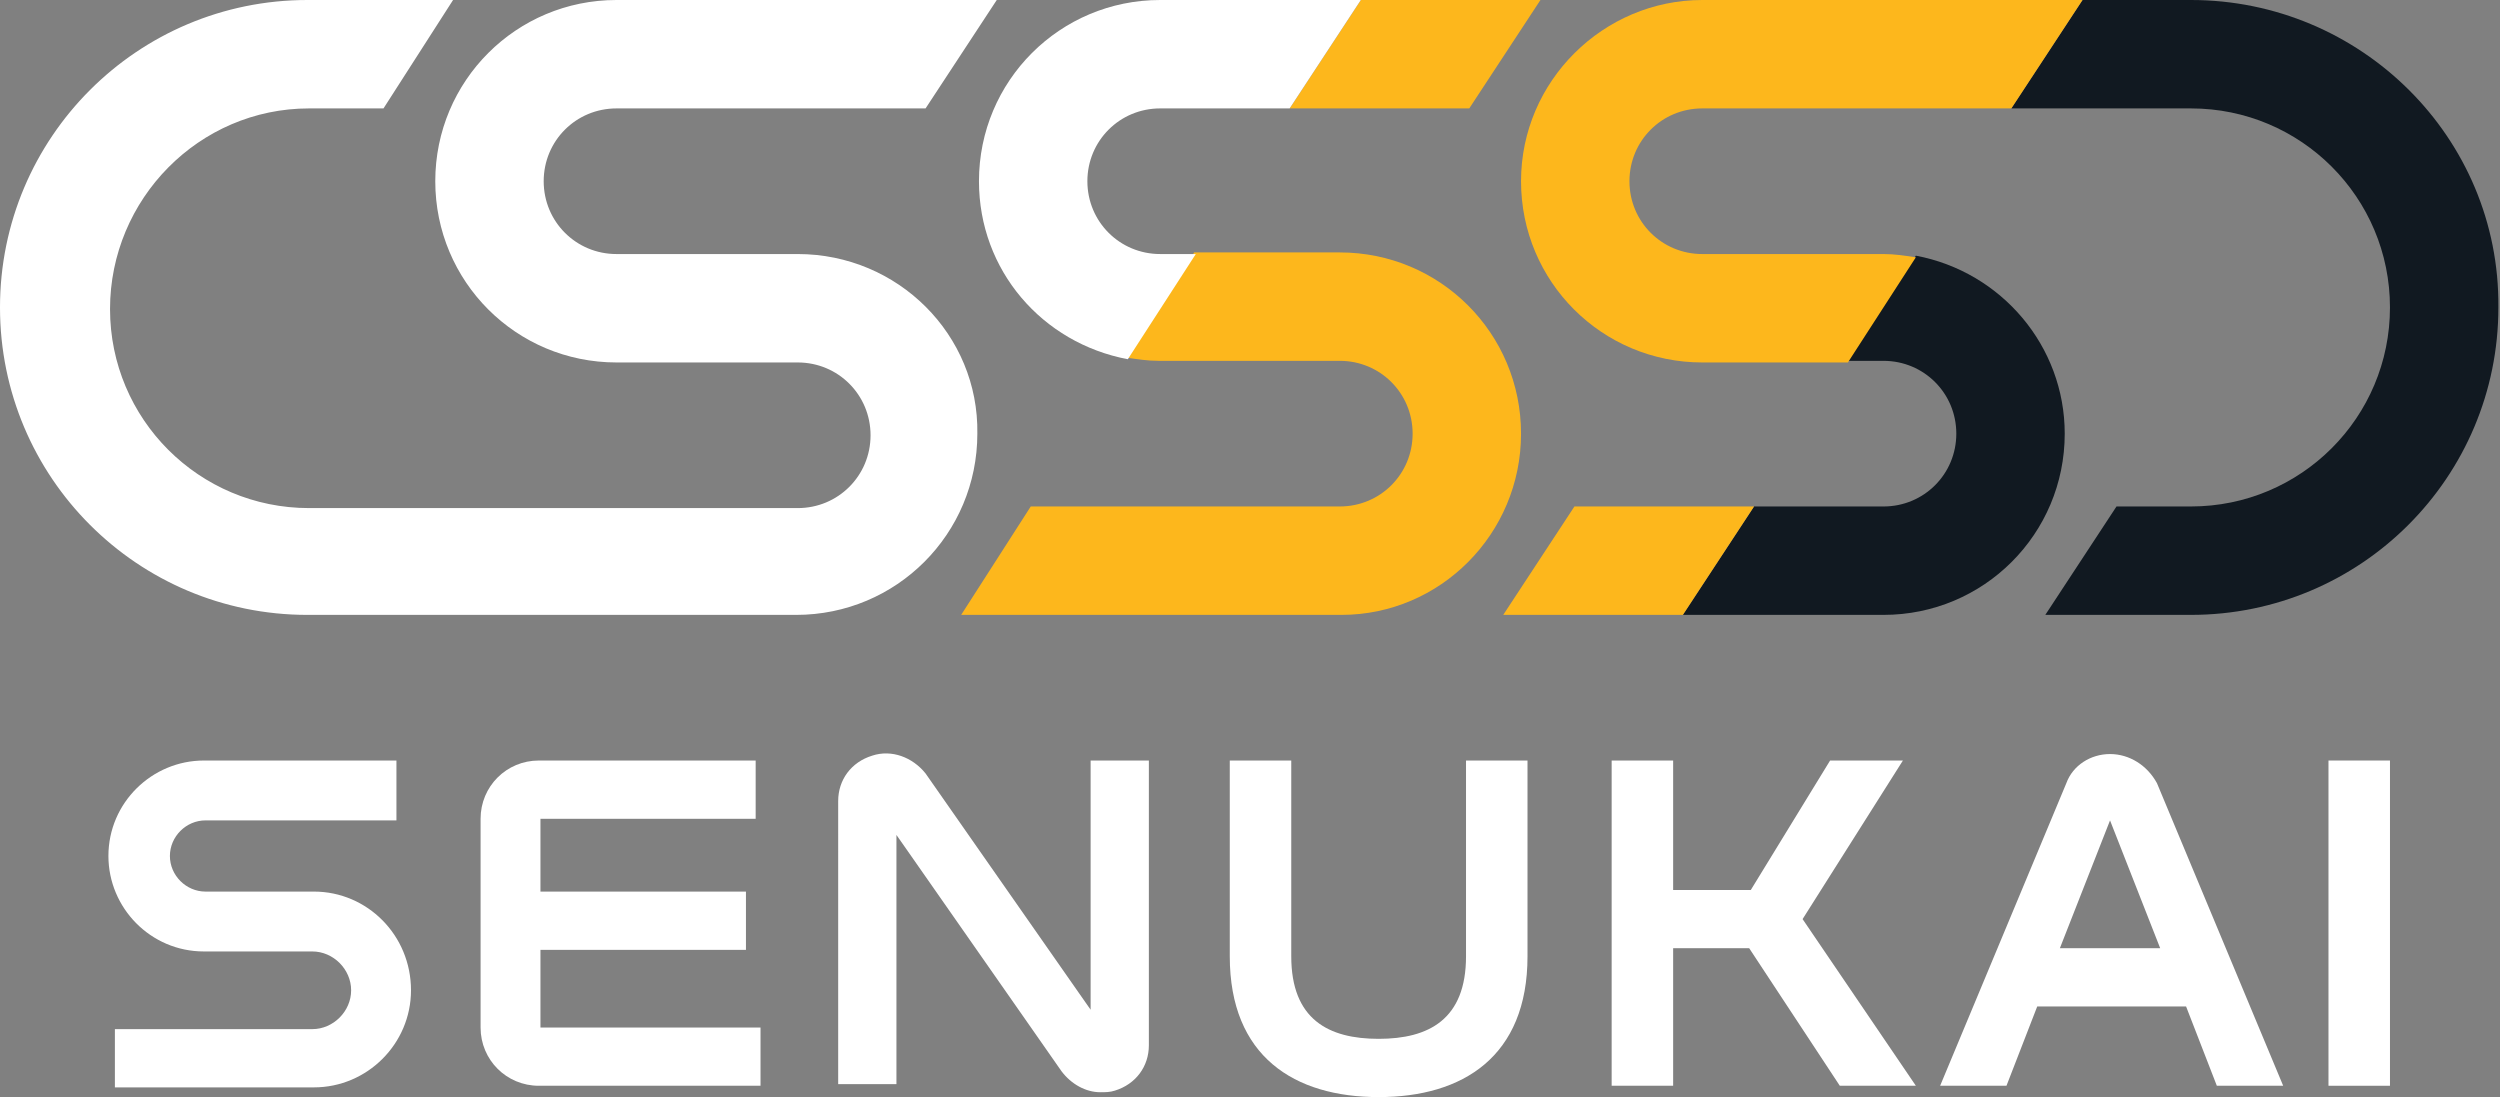
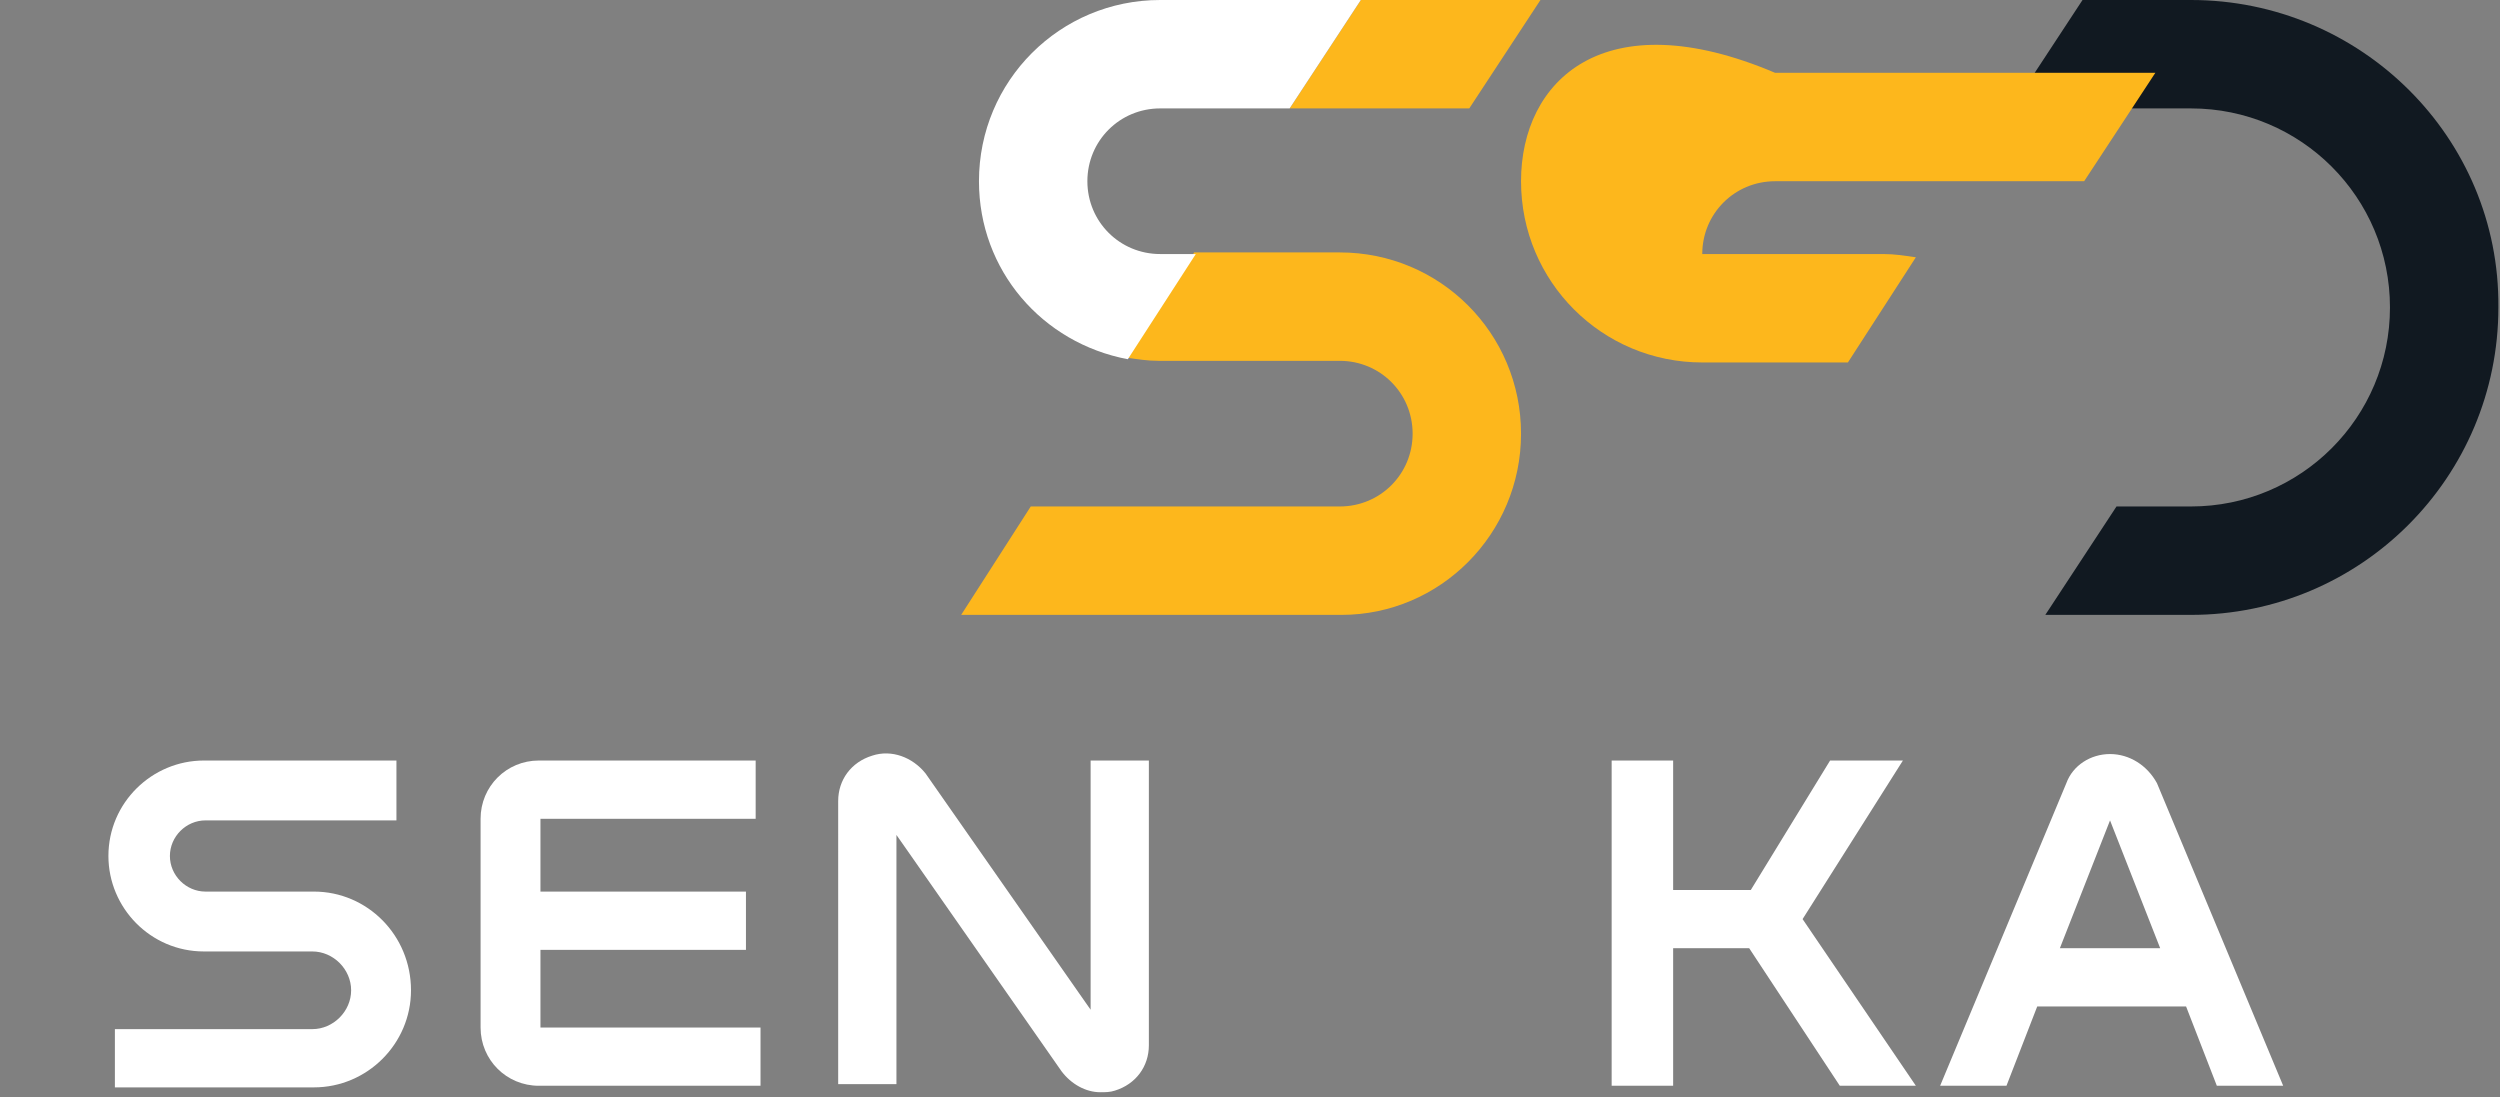
<svg xmlns="http://www.w3.org/2000/svg" version="1.1" id="Senukai_logo" x="0px" y="0px" viewBox="0 0 154.5 67.8" style="enable-background:new 0 0 154.5 67.8;" xml:space="preserve">
  <rect x="0" y="0" width="154.5" height="67.8" fill="#808080" stroke="none" />
  <style type="text/css"> .st0{fill:#111921;} .st1{fill:#FDB71C;} .st2{fill:#FFFFFF;} </style>
  <g>
-     <path class="st0" d="M118.4,15.8l-4.2,6.5h2.2c2.5,0,4.5,2,4.5,4.5c0,2.5-2,4.5-4.5,4.5h-8L104,38h12.4c6.2,0,11.2-5,11.2-11.2 C127.6,21.4,123.7,16.8,118.4,15.8" />
    <path class="st0" d="M135.4,0h-6.7l-4.4,6.7h11.1c6.8,0,12.3,5.5,12.3,12.3c0,6.8-5.5,12.3-12.3,12.3h-4.6l-4.4,6.7h9 c10.5,0,19-8.5,19-19C154.5,8.5,145.9,0,135.4,0" />
    <polygon class="st1" points="90.8,6.7 95.2,0 84.1,0 79.7,6.7 " />
    <path class="st1" d="M94,26.8c0-6.2-5-11.2-11.2-11.2h-9l-4.2,6.5c0.7,0.1,1.3,0.2,2,0.2h11.2c2.5,0,4.5,2,4.5,4.5 c0,2.5-2,4.5-4.5,4.5H63.7L59.4,38h23.5C89,38,94,33,94,26.8" />
-     <polygon class="st1" points="97.3,31.3 92.9,38 104,38 108.4,31.3 " />
-     <path class="st1" d="M94,11.2c0,6.2,5,11.2,11.2,11.2h9l4.2-6.5c-0.7-0.1-1.3-0.2-2-0.2h-11.2c-2.5,0-4.5-2-4.5-4.5 c0-2.5,2-4.5,4.5-4.5h19.1l4.4-6.7h-23.5C99.1,0,94,5,94,11.2" />
+     <path class="st1" d="M94,11.2c0,6.2,5,11.2,11.2,11.2h9l4.2-6.5c-0.7-0.1-1.3-0.2-2-0.2h-11.2c0-2.5,2-4.5,4.5-4.5h19.1l4.4-6.7h-23.5C99.1,0,94,5,94,11.2" />
    <path class="st2" d="M19.4,55.1L19.4,55.1h-6.7c-1.2,0-2.2-1-2.2-2.2c0-1.2,1-2.2,2.2-2.2h11.8V47H12.6c-3.2,0-5.9,2.6-5.9,5.9 c0,3.2,2.6,5.9,5.9,5.9h6.7c1.3,0,2.4,1.1,2.4,2.4c0,1.3-1.1,2.4-2.4,2.4H7.1v3.6h12.3c3.3,0,6-2.7,6-6 C25.4,57.8,22.7,55.1,19.4,55.1" />
    <path class="st2" d="M68,67.5c-0.9,0-1.8-0.5-2.4-1.3l-9.5-13.6l-0.7-1v15.4h-3.6V49.5c0-1.3,0.8-2.4,2.1-2.8 c1.2-0.4,2.5,0.1,3.3,1.1l9.5,13.6l0.7,1V47H71v17.6c0,1.3-0.8,2.4-2.1,2.8C68.6,67.5,68.3,67.5,68,67.5" />
    <path class="st2" d="M33.4,63.5v-4.8h12.7v-3.6H33.4v-4.5h13.3V47H33.3c-2,0-3.6,1.6-3.6,3.6v12.9c0,2,1.6,3.6,3.6,3.6H47v-3.6 H33.4z" />
-     <rect x="143.9" y="47" class="st2" width="3.8" height="20.1" />
    <polygon class="st2" points="117.6,47 113.1,47 108.2,55 103.4,55 103.4,47 99.6,47 99.6,67.1 103.4,67.1 103.4,58.6 108.1,58.6 113.7,67.1 118.4,67.1 111.4,56.8 " />
    <path class="st2" d="M130.4,46.6c-1.2,0-2.3,0.7-2.7,1.8l-7.8,18.7h4.1l1.9-4.9h9.2l1.9,4.9h4.1l-7.8-18.7 C132.7,47.3,131.6,46.6,130.4,46.6 M127.3,58.6l3.1-7.9l3.1,7.9H127.3z" />
-     <path class="st2" d="M90.6,47v12.1c0,3.9-2.3,5.1-5.4,5.1s-5.4-1.2-5.4-5.1V47h-3.8v12.1c0,6.2,4,8.7,9.2,8.7 c5.2,0,9.2-2.5,9.2-8.7V47H90.6z" />
-     <path class="st2" d="M49.3,15.7H38.1c-2.5,0-4.5-2-4.5-4.5c0-2.5,2-4.5,4.5-4.5h19.1L61.6,0H38.1c-6.2,0-11.2,5-11.2,11.2 c0,6.2,5,11.2,11.2,11.2h11.2c2.5,0,4.5,2,4.5,4.5c0,2.5-2,4.5-4.5,4.5H19.1c-6.8,0-12.3-5.5-12.3-12.3S12.3,6.7,19.1,6.7h4.6L28,0 h-9c-10.5,0-19,8.5-19,19c0,10.5,8.5,19,19,19h30.2c6.2,0,11.2-5,11.2-11.2C60.5,20.7,55.5,15.7,49.3,15.7" />
    <path class="st2" d="M69.7,22.2l4.2-6.5h-2.2c-2.5,0-4.5-2-4.5-4.5c0-2.5,2-4.5,4.5-4.5h8L84.1,0H71.7c-6.2,0-11.2,5-11.2,11.2 C60.5,16.7,64.4,21.2,69.7,22.2" />
  </g>
</svg>